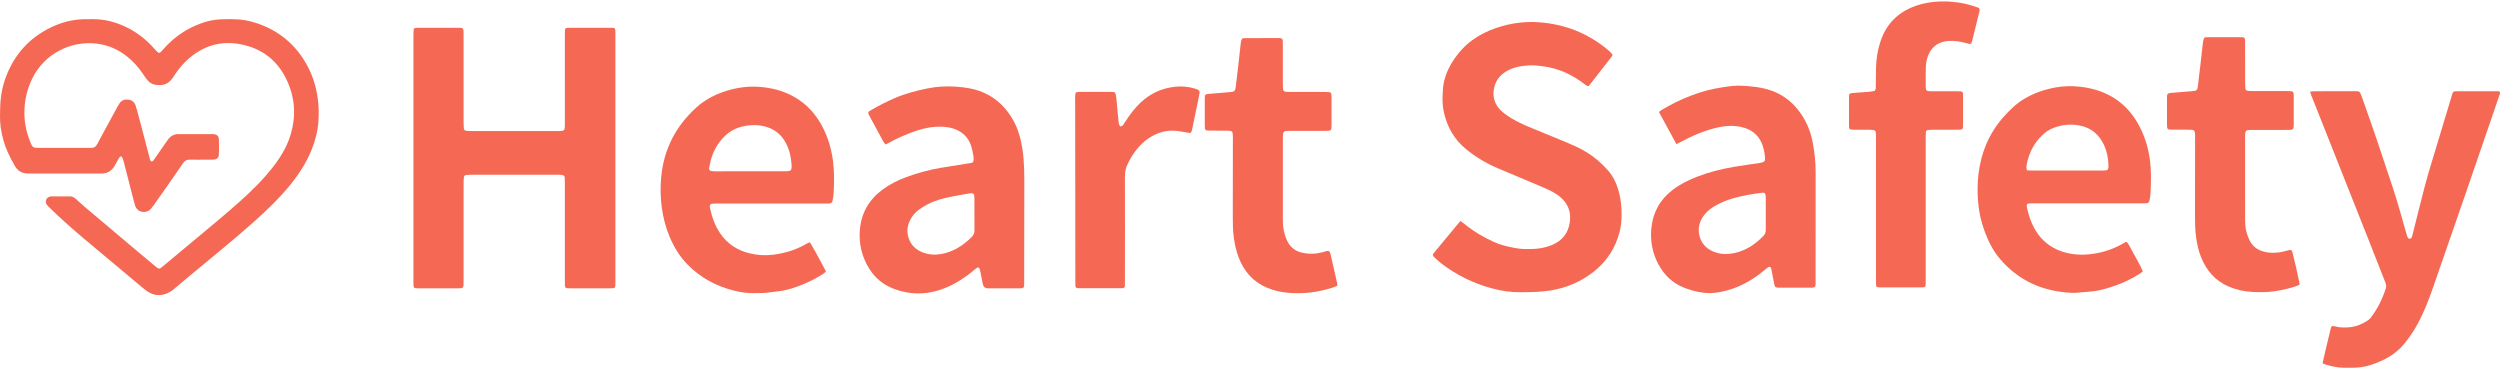
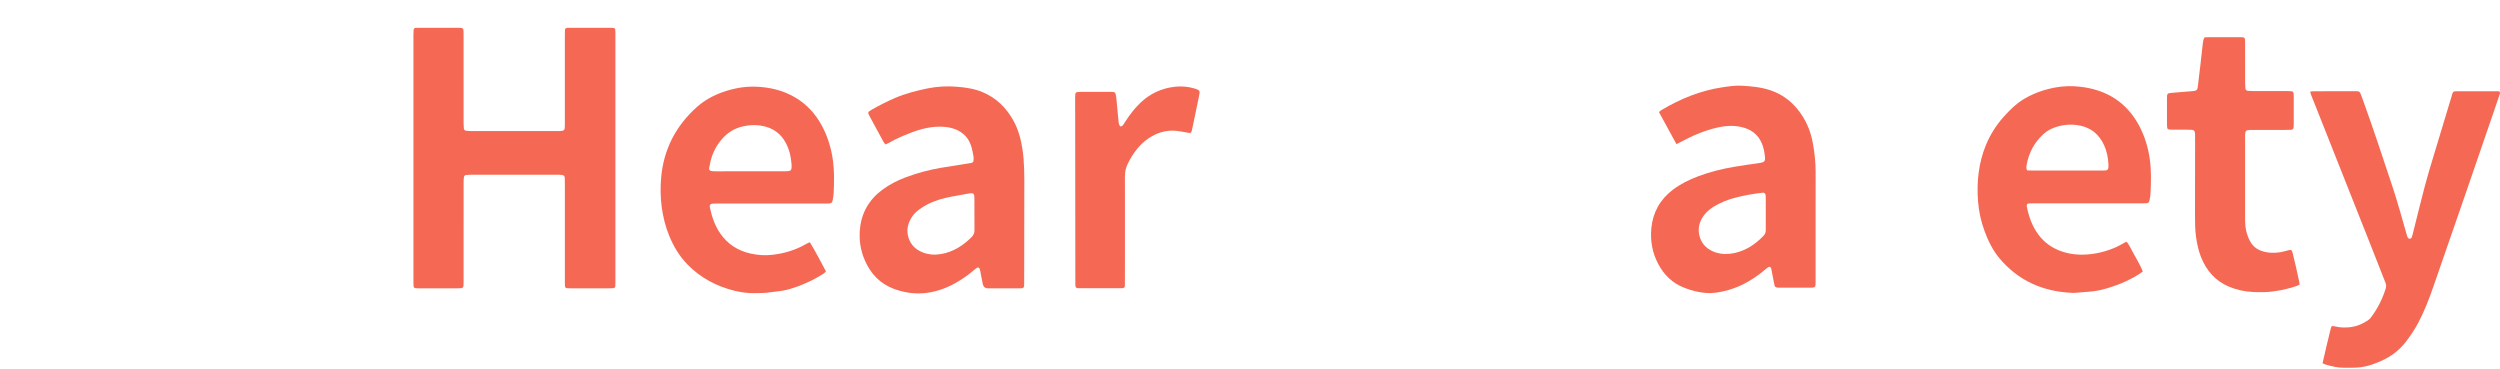
<svg xmlns="http://www.w3.org/2000/svg" id="Layer_1" data-name="Layer 1" viewBox="0 0 2575.68 379.68">
  <defs>
    <style>
      .cls-1 {
        fill: #f56854;
        stroke-width: 0px;
      }
    </style>
  </defs>
  <path class="cls-1" d="M425.94,162.33c0-42.14,0-84.28,0-126.42,0-1.76.05-3.52.22-5.27.1-1.04.84-1.75,1.9-1.87,1.11-.13,2.24-.15,3.36-.15,13.62,0,27.24,0,40.86,0,.64,0,1.28-.01,1.92.03,2.48.16,3.18.76,3.34,3.12.11,1.6.07,3.2.07,4.8,0,29.96,0,59.93.01,89.89,0,1.92.08,3.84.25,5.75.13,1.42,1,2.36,2.46,2.54,1.27.15,2.55.26,3.83.27,30.28.01,60.57.01,90.85.01.32,0,.64,0,.96,0,5.51-.16,5.97-.59,5.98-6.15.02-31.08,0-62.17.01-93.25,0-1.6,0-3.21.12-4.8.1-1.3.84-1.97,2.19-2.1,1.11-.1,2.24-.1,3.36-.1,13.62,0,27.24-.01,40.86,0,5.51,0,5.54.03,5.54,5.69,0,74.35,0,148.69,0,223.04,0,11.38.01,22.75,0,34.13,0,5.51-.03,5.53-5.69,5.54-13.62.01-27.24.01-40.86,0-5.5,0-5.52-.03-5.52-5.7,0-34.29,0-68.58,0-102.87,0-1.76.02-3.53-.1-5.28-.13-1.79-.84-2.61-2.63-2.88-1.57-.24-3.19-.29-4.78-.29-9.77-.03-19.55-.01-29.32-.01-19.87,0-39.74,0-59.61.01-1.76,0-3.52.1-5.27.28-1.23.12-2.11.91-2.26,2.15-.22,1.74-.35,3.5-.35,5.26-.03,14.74-.02,29.48-.02,44.22,0,19.55,0,39.1,0,58.64,0,6.46-.02,6.48-6.32,6.48-13.3,0-26.6.02-39.9,0-5.26,0-5.45-.17-5.45-5.38-.02-26.44-.01-52.88-.01-79.31,0-16.66,0-33.33,0-49.99Z" />
-   <path class="cls-1" d="M156.18,166.42c1.69-.25,2.29-1.68,3.09-2.82,3.58-5.12,7.12-10.27,10.69-15.39,1.19-1.71,2.35-3.45,3.65-5.07,2.54-3.16,5.79-4.96,9.95-4.96,11.86,0,23.71,0,35.57-.01.32,0,.64.01.96.04,3.47.31,5.29,1.91,5.43,5.48.2,5.12.21,10.25-.01,15.37-.15,3.55-1.97,5.17-5.52,5.36-2.88.15-5.77.08-8.65.08-5.13,0-10.26.13-15.38-.04-3.37-.11-5.68,1.04-7.59,3.92-5.42,8.13-11.07,16.11-16.66,24.12-4.4,6.3-8.84,12.58-13.29,18.85-.93,1.3-1.96,2.53-2.96,3.78-3.93,4.87-13.57,4.78-16.26-3.3-.55-1.67-.97-3.38-1.41-5.08-3.31-12.86-6.6-25.73-9.92-38.6-.48-1.86-1.02-3.71-1.7-5.5-.24-.64-.97-1.51-1.5-1.53-.59-.02-1.41.69-1.78,1.29-1.36,2.17-2.57,4.43-3.83,6.66-.55.98-1,2.02-1.65,2.93-2.95,4.16-6.88,6.62-12.09,6.75-1.28.03-2.56.02-3.85.02-22.91,0-45.82,0-68.74,0-1.12,0-2.24-.03-3.36,0-6.18.18-10.94-2.44-14-7.68-2.74-4.69-5.22-9.56-7.48-14.5-3.62-7.9-5.63-16.13-7.1-24.68-.37-2.81-.51-4.33-.66-6.82-.28-4.8-.05-8.33.03-12.99.19-11.27,1.89-21.97,5.77-32.4,8.67-23.28,24.05-40.59,46.46-51.43,10.93-5.28,22.5-8.37,34.71-8.5,5.76-.06,11.57-.2,17.28.44,6.83.77,13.49,2.62,19.93,5.19,14.15,5.64,25.93,14.55,35.81,26,3.64,4.22,4.22,3.93,7.56.02,9.2-10.76,20.24-19.1,33.19-24.85,8.85-3.93,18.09-6.47,27.82-6.72,5.6-.15,11.23-.22,16.81.16,9.5.65,18.58,3.22,27.3,7.03,20.03,8.76,34.82,23.13,44.76,42.46,5.31,10.32,8.47,21.36,9.96,32.93.95,7.37,1.04,14.73.58,22.05-.65,10.43-3.28,20.51-7.22,30.23-5.36,13.19-13.04,24.95-21.98,35.93-11.06,13.58-23.65,25.67-36.68,37.32-22.34,19.97-45.81,38.61-68.75,57.87-4.66,3.91-9.31,7.85-13.99,11.74-1.35,1.12-2.71,2.29-4.23,3.15-8.14,4.63-16.22,4.55-23.95-.87-3.27-2.29-6.26-4.99-9.33-7.56-19.18-16.03-38.38-32.02-57.49-48.12-11.27-9.5-22.2-19.39-32.82-29.61-1.15-1.11-2.32-2.23-3.3-3.48-1.55-1.98-1.5-4.23-.3-6.31.51-.88,1.59-1.52,2.54-2.02.67-.35,1.56-.36,2.35-.37,6.41-.03,12.82-.01,19.23-.04,2.22-.01,4.01.88,5.62,2.33,3.58,3.21,7.12,6.46,10.79,9.56,17.61,14.9,35.25,29.76,52.89,44.62,6.13,5.16,12.27,10.3,18.44,15.41,3.98,3.29,4.05,3.3,8.06-.03,14.05-11.67,28.08-23.36,42.09-35.07,8.97-7.5,17.98-14.96,26.83-22.61,12.73-11,25.24-22.24,36.38-34.91,8.6-9.78,16.45-20.08,21.99-31.95,3.68-7.88,5.97-16.12,7.09-24.8,1.73-13.39-.17-26.29-5.22-38.58-9.28-22.56-26.04-36.54-50.17-40.88-19.83-3.57-37.39,1.79-52.58,15-4.87,4.23-9.04,9.06-12.77,14.3-1.21,1.7-2.34,3.45-3.48,5.18-5.35,8.09-11.67,8.36-18.32,7.38-3.44-.51-6.19-2.6-8.36-5.29-1.51-1.86-2.83-3.88-4.18-5.86-4.64-6.79-9.98-12.91-16.46-18.02-9.13-7.2-19.33-11.72-30.96-13.15-27.07-3.33-53.78,10.54-66.16,34.99-4.98,9.84-7.73,20.21-8.43,31.28-.81,12.76,1.55,24.81,6.53,36.46.25.59.54,1.16.79,1.75.76,1.84,2.23,2.65,4.13,2.78.96.07,1.92.11,2.88.11,17.62,0,35.25,0,52.87,0,.48,0,.96-.04,1.44-.01,2.87.16,4.76-1.07,6.13-3.66,4.03-7.65,8.24-15.21,12.37-22.81,2.75-5.07,5.48-10.15,8.24-15.21.69-1.27,1.46-2.49,2.19-3.73,2.14-3.64,5.44-4.74,9.43-4.28,3.73.43,6.22,2.59,7.42,5.99,1.22,3.46,2.09,7.06,3.03,10.61,3.76,14.23,7.47,28.48,11.24,42.71.43,1.62.39,3.55,2.28,4.47Z" />
-   <path class="cls-1" d="M1504.56,227.6c1.85,1.36,3.04,2.15,4.14,3.05,9.6,7.87,20.19,14.1,31.53,19.12,6.65,2.94,13.68,4.4,20.76,5.78,6.35,1.23,12.76,1.14,19.15.91,6.44-.24,12.73-1.56,18.69-3.99,10.68-4.36,17.02-12.4,18.54-23.79,1.67-12.58-3.64-22.09-14.12-28.85-5.4-3.48-11.37-5.89-17.25-8.4-14.43-6.16-28.93-12.16-43.36-18.31-11.7-4.99-22.49-11.49-32.35-19.58-11.75-9.64-18.88-22.02-22.42-36.59-1.6-6.56-1.92-13.28-1.53-20.02.2-3.51.29-7.06.92-10.51,2.09-11.44,7.49-21.35,14.58-30.45,11.93-15.32,27.96-24.09,46.3-29.21,12.46-3.48,25.21-4.75,38.05-3.76,25.75,1.98,48.9,10.9,69.02,27.28,2.21,1.8,4.47,3.62,6.19,6.18-.38.75-.63,1.52-1.09,2.12-7.37,9.48-14.77,18.95-22.16,28.41-.49.63-1,1.24-1.32,1.64-2.26.18-3.33-1.16-4.55-2.11-5.46-4.24-11.31-7.83-17.53-10.85-8.44-4.1-17.32-6.48-26.63-7.6-4.31-.52-8.61-.94-12.93-.69-8.05.48-15.92,1.82-23.03,5.95-6.55,3.8-11.01,9.31-12.71,16.72-1.77,7.73-.53,14.95,4.59,21.26,2.45,3.02,5.46,5.39,8.62,7.6,6.72,4.72,14.08,8.28,21.61,11.45,12.54,5.27,25.18,10.32,37.74,15.56,7.83,3.26,15.63,6.62,22.89,11.08,8.27,5.07,15.46,11.44,21.83,18.67,5.38,6.1,8.72,13.37,10.91,21.18,2.32,8.23,3.12,16.63,3.01,25.17-.07,5.63-.56,11.17-1.95,16.64-4.26,16.72-13.14,30.48-26.66,41.17-12.94,10.24-27.61,16.57-43.92,19.32-10.33,1.74-20.7,1.83-31.1,1.94-10.17.11-20.09-1.32-29.88-3.97-19.09-5.17-36.54-13.68-52.23-25.72-2.53-1.94-4.89-4.14-7.18-6.37-1.96-1.9-1.91-2.71-.1-4.9,6.43-7.77,12.89-15.53,19.33-23.29,1.64-1.97,3.28-3.93,4.92-5.91.81-.98,1.6-1.98,2.68-3.33Z" />
+   <path class="cls-1" d="M1504.56,227.6Z" />
  <path class="cls-1" d="M912.27,148.78c-.81-1.06-1.6-1.86-2.11-2.81-4.77-8.71-9.53-17.42-14.21-26.18-2.18-4.08-2.03-4.34,2.01-6.68,7.77-4.49,15.77-8.54,24.02-12.1,10.79-4.65,22.08-7.54,33.55-9.91,9.96-2.05,20.05-2.54,30.12-1.76,9.08.71,18.15,2.03,26.68,5.6,14.03,5.86,24.25,15.88,31.6,29.01,5.07,9.07,7.76,18.88,9.38,29.09,2.3,14.48,2.01,29.05,2,43.62-.02,31.08-.08,62.17-.12,93.25,0,7.44.42,7.18-6.97,7.17-9.29-.02-18.59,0-27.88,0-.8,0-1.6,0-2.4,0q-4.53-.07-5.46-4.72c-.87-4.39-1.71-8.79-2.57-13.19-.15-.78-.32-1.57-.61-2.31-.45-1.19-1.69-1.64-2.73-.99-.81.5-1.58,1.1-2.3,1.72-6.21,5.35-12.85,10.1-20.01,14.09-9.04,5.04-18.69,8.57-28.9,9.98-11.58,1.6-22.92.13-34.01-3.93-14.66-5.37-24.32-15.65-30.38-29.63-4.35-10.02-5.97-20.62-5.04-31.48,1.48-17.27,9.41-31.02,23.36-41.3,7.41-5.46,15.57-9.54,24.15-12.75,11.87-4.44,24.09-7.69,36.59-9.79,9.62-1.62,19.27-3.08,28.9-4.62.63-.1,1.28-.15,1.89-.31,1.46-.39,2.12-1.14,2.21-2.74.08-1.43.18-2.92-.09-4.31-.71-3.6-1.35-7.25-2.49-10.73-2.65-8.09-8.16-13.65-16.02-16.83-4.03-1.63-8.25-2.35-12.62-2.63-11.97-.75-23.2,2.18-34.18,6.45-7.31,2.85-14.53,5.94-21.34,9.88-1.22.7-2.56,1.18-4,1.84ZM1003.91,221.06c0-5.29.01-10.57,0-15.86,0-1.28-.04-2.57-.23-3.83-.22-1.51-1.15-2.26-2.6-2.3-.64-.02-1.29-.01-1.91.11-8.34,1.54-16.73,2.84-24.98,4.72-8.78,2-17.15,5.23-24.73,10.24-3.5,2.32-6.76,4.91-9.2,8.35-4.9,6.9-6.85,14.49-4.15,22.71,2.39,7.3,7.57,12.17,14.68,14.89,6.11,2.34,12.44,2.76,18.9,1.62,12.5-2.2,22.55-8.68,31.36-17.48,2.09-2.08,2.97-4.4,2.91-7.3-.11-5.28-.03-10.57-.03-15.86Z" />
  <path class="cls-1" d="M1727.21,148.5c-6.15-11.27-12.04-22.06-18.05-33.06,1.08-.85,1.86-1.61,2.77-2.15,19.46-11.55,40.07-19.99,62.6-23.35,6.66-.99,13.32-1.99,20.06-1.62,10.08.55,20.14,1.52,29.76,4.81,10.85,3.72,19.94,10.11,27.25,18.98,8.33,10.11,13.53,21.7,15.96,34.51,1.91,10.07,3.04,20.24,3.03,30.52-.04,37.97-.03,75.93-.04,113.9,0,.64.01,1.28-.03,1.92-.16,2.49-.76,3.13-3.12,3.36-.16.02-.32.03-.48.03-11.53,0-23.07,0-34.6,0-.32,0-.64-.02-.96-.06-2.16-.25-2.8-.71-3.26-2.85-.72-3.28-1.3-6.59-1.93-9.89-.45-2.36-.83-4.73-1.38-7.06-.34-1.45-1.8-2.02-3.01-1.23-1.2.79-2.29,1.74-3.39,2.66-6.92,5.75-14.23,10.89-22.32,14.9-9.13,4.53-18.74,7.47-28.81,8.77-6.06.78-12.15.27-18.15-.97-5.03-1.04-9.9-2.57-14.67-4.49-11.66-4.7-19.99-12.92-25.89-23.93-6.26-11.69-8.46-24.2-7.21-37.18,1.56-16.25,9-29.53,22.08-39.48,7.98-6.07,16.89-10.42,26.22-13.92,11.87-4.46,24.13-7.56,36.62-9.68,8.83-1.5,17.7-2.71,26.56-4.03,5.19-.77,6.06-1.72,5.5-6.86-.49-4.46-1.3-8.88-3.03-13.05-4.02-9.71-11.57-15.06-21.58-17.22-7.8-1.68-15.59-1.32-23.35.4-14.03,3.11-27.09,8.72-39.65,15.57-.96.52-1.96.99-3.48,1.75ZM1819.22,220.48h.01c0-5.13,0-10.25,0-15.38,0-1.28,0-2.57-.16-3.84-.29-2.25-1.25-2.95-3.64-2.67-10.02,1.19-19.94,2.93-29.67,5.65-6.35,1.77-12.41,4.27-18.16,7.5-4.09,2.29-7.86,5.01-10.88,8.6-5.96,7.11-8.21,15.27-5.37,24.2,2.56,8.03,8.53,13.05,16.44,15.59,6.22,1.99,12.66,1.94,19,.61,12.02-2.53,21.73-9.09,30.12-17.83,1.67-1.74,2.34-3.73,2.32-6.09-.05-5.45-.01-10.89-.01-16.34Z" />
  <path class="cls-1" d="M2380.05,94.47c1.7-.21,2.78-.46,3.86-.47,14.42-.03,28.83-.02,43.25-.02.48,0,.96.03,1.44.03,1.63-.01,2.74.76,3.33,2.26.7,1.79,1.39,3.58,2.04,5.39,10.98,30.41,21.16,61.1,31.3,91.8,5.12,15.5,9.4,31.26,13.91,46.94.31,1.08.6,2.16.97,3.22.64,1.8,1.32,2.35,2.62,2.31,1.38-.04,1.91-.99,2.25-2.12.32-1.07.61-2.15.88-3.23,4.06-16.14,8.01-32.3,12.22-48.4,2.43-9.28,5.22-18.48,7.98-27.67,6.58-21.92,13.24-43.81,19.86-65.72.14-.46.18-.95.32-1.4.93-2.89,1.44-3.38,4.41-3.38,14.26-.04,28.51-.01,42.77,0,.62,0,1.23.2,1.71.29,1.03,1.45.26,2.66-.12,3.8-1.76,5.32-3.59,10.61-5.41,15.91-9.68,28.15-19.33,56.32-29.04,84.45-11.28,32.68-22.57,65.36-33.97,98-4.28,12.25-8.95,24.35-15.03,35.85-3.83,7.23-8.32,14.04-13.4,20.47-6.59,8.35-14.82,14.52-24.49,18.88-7.04,3.18-14.29,5.81-21.95,6.73-5.54.67-11.18.49-16.78.51-6.46.02-12.69-1.48-18.85-3.26-1.04-.3-2.02-.84-3.27-1.38,2.61-12.19,5.66-24.1,8.54-36.06.18-.74.65-1.42,1.06-2.3,1.36.16,2.64.16,3.83.48,4.41,1.16,8.91,1.16,13.37.86,7.69-.53,14.6-3.42,20.83-7.88,1.02-.73,1.84-1.78,2.6-2.8,6.72-8.92,11.53-18.79,14.91-29.42.69-2.17.39-4.04-.39-6.03-5.82-14.74-11.57-29.51-17.4-44.24-17.57-44.35-35.16-88.69-52.75-133.03-2.07-5.21-4.17-10.4-6.23-15.61-.4-1.01-.65-2.08-1.17-3.76Z" />
  <path class="cls-1" d="M2191.01,249.09c2.65,3.24,4.32,6.88,6.17,10.37,3.51,6.61,7.57,12.95,10.52,20.18-1.44,1.05-2.66,2.06-3.99,2.89-11.78,7.37-24.56,12.43-37.96,15.88-5.89,1.52-11.97,2.09-18.04,2.48-4.31.28-8.63,1.01-12.92.82-29.95-1.29-55.35-12.38-74.84-35.64-6.97-8.32-11.63-18.01-15.37-28.13-3.68-9.96-5.93-20.34-6.69-30.88-.68-9.4-.65-18.85.55-28.3,1.3-10.24,3.74-20.12,7.72-29.63,4.43-10.59,10.47-20.19,18.12-28.73,6.21-6.93,12.81-13.49,20.86-18.34,10.13-6.11,21.12-9.86,32.74-11.98,8.28-1.51,16.66-1.65,24.9-.75,27.31,2.99,48.33,15.89,61.35,40.6,5.57,10.58,8.98,21.88,10.7,33.71,1.74,11.96,1.34,23.96.78,35.96-.1,2.23-.59,4.44-1,6.64-.46,2.44-1.32,3.09-3.98,3.21-1.28.06-2.56.02-3.84.02-37.17,0-74.35,0-111.52,0-1.76,0-3.53.02-5.28.16-1.23.1-1.93,1.07-1.89,2.35.01.48.06.96.16,1.43,2.09,10.14,5.52,19.69,11.73,28.15,6.2,8.43,14.37,14.12,24.14,17.47,10.33,3.54,20.97,4.06,31.77,2.55,11.74-1.65,22.69-5.41,32.84-11.54.66-.4,1.43-.6,2.3-.96ZM2088.44,175.52c1.82.06,3.55.18,5.29.18,23.83.01,47.66,0,71.49,0,1.28,0,2.56.03,3.84-.08,2.29-.2,3-.99,3.19-3.37.06-.8.06-1.6.03-2.4-.24-7.27-1.68-14.31-4.8-20.88-4.88-10.27-12.69-17.06-24.02-19.49-8.15-1.75-16.16-1.31-24.13,1.03-5.14,1.51-9.81,3.83-13.82,7.42-9.52,8.55-15.15,19.25-17.48,31.75-.32,1.69-.65,3.46.41,5.83Z" />
  <path class="cls-1" d="M834.41,249.58c6.04,10.01,11.18,19.93,16.54,30.01-.87.85-1.53,1.78-2.43,2.31-4.13,2.45-8.21,5.02-12.52,7.11-9.23,4.47-18.75,8.29-28.86,10.31-4.38.88-8.89,1.04-13.3,1.78-5.41.91-10.85.76-16.28.9-6.93.17-13.75-.74-20.45-2.36-18.77-4.55-35.25-13.25-48.85-27.19-8.19-8.4-14.07-18.22-18.55-28.94-4.03-9.64-6.54-19.69-7.94-30.07-1.38-10.22-1.51-20.49-.59-30.67,2.6-28.87,15-52.96,36.58-72.32,7.87-7.06,16.93-12.04,26.84-15.54,10.96-3.87,22.27-6.01,33.9-5.62,14.61.49,28.56,3.79,41.21,11.38,11.67,7,20.54,16.76,26.99,28.71,6.15,11.4,9.81,23.58,11.52,36.41,1.44,10.85,1.16,21.72.71,32.6-.1,2.55-.58,5.09-1,7.61-.46,2.75-1.38,3.53-4.14,3.66-1.44.07-2.88.03-4.32.03-36.68,0-73.36,0-110.03,0-1.92,0-3.85,0-5.75.21-1.78.19-2.5,1.22-2.4,2.95.02.32.03.64.09.95,2.05,9.62,5.16,18.82,10.85,26.98,7.61,10.89,18.09,17.52,30.92,20.41,7.51,1.7,15.09,2.21,22.87,1.3,12.44-1.46,24.07-5.01,34.88-11.33.94-.55,1.99-.91,3.52-1.59ZM772.93,176.46c11.52,0,23.04,0,34.56,0,1.6,0,3.21.02,4.79-.17,2.32-.28,3.06-1.11,3.24-3.41.26-3.38-.31-6.68-.79-10.01-.78-5.45-2.45-10.59-5.01-15.42-4.49-8.45-11.23-14.18-20.54-16.84-8.21-2.35-16.35-2.18-24.62-.19-8.43,2.02-15.19,6.45-20.81,12.93-6.46,7.44-10.51,16.05-12.29,25.65-1.05,5.67-2.73,7.54,5.95,7.49,11.84-.07,23.68-.02,35.52-.02Z" />
-   <path class="cls-1" d="M1931.45,93.63c1.43-1.87,1.16-3.68,1.17-5.42.06-6.25.03-12.5.2-18.74.25-9,1.65-17.84,4.46-26.42,6.63-20.24,20.64-32.67,40.87-38.4,10.92-3.09,22.12-3.7,33.34-2.78,8.3.68,16.46,2.47,24.36,5.22.6.21,1.23.38,1.81.64,1.68.75,2.19,1.67,1.87,3.42-.14.78-.43,1.54-.62,2.32-2.33,9.48-4.65,18.96-7,28.43-.27,1.07-.7,2.09-1.04,3.08-1.82.6-3.3-.04-4.83-.47-6.05-1.7-12.17-2.74-18.49-2.32-9.43.63-16.43,4.92-20.44,13.61-1.97,4.27-2.86,8.87-3.01,13.52-.22,6.72-.07,13.46-.07,20.19,0,.64.05,1.28.15,1.91.26,1.56.96,2.32,2.47,2.48,1.27.13,2.56.13,3.84.13,8.65.01,17.31,0,25.96.01,1.28,0,2.57,0,3.84.12,1.29.12,1.94.85,2.08,2.22.1.95.09,1.92.09,2.88,0,9.77,0,19.55,0,29.32,0,.96,0,1.93-.12,2.88-.15,1.29-.85,1.97-2.22,2.09-1.27.12-2.56.11-3.84.12-8.65,0-17.31,0-25.96.02-1.43,0-2.88.1-4.29.33-1.01.16-1.74.92-1.84,1.96-.15,1.59-.2,3.2-.2,4.79-.01,15.06,0,30.13,0,45.19,0,34.45,0,68.91,0,103.36,0,1.44.03,2.89-.08,4.32-.12,1.57-.83,2.22-2.47,2.37-.96.08-1.92.06-2.88.06-13.46,0-26.92.01-40.38,0-5.27,0-5.4-.12-5.4-5.38-.01-38.14,0-76.28,0-114.42,0-11.7,0-23.4-.01-35.09,0-1.6-.06-3.21-.26-4.79-.18-1.41-1.12-2.31-2.54-2.49-1.27-.16-2.55-.2-3.83-.21-5.13-.02-10.26-.01-15.38-.01-.64,0-1.28.01-1.92-.02-3.35-.14-3.84-.56-3.86-4.03-.05-9.93-.02-19.87-.01-29.81,0-.48.01-.96.07-1.44.2-1.58.8-2.25,2.47-2.4,4.14-.38,8.29-.79,12.44-.98,3.84-.17,7.65-.52,11.53-1.36Z" />
  <path class="cls-1" d="M2271.16,38.54c1.53-.09,2.8-.23,4.07-.23,10.9-.02,21.79-.03,32.69,0,4.85.01,5.13.27,5.14,5.21.03,14.1,0,28.2.03,42.3,0,1.76.09,3.52.27,5.27.15,1.44,1.1,2.33,2.53,2.49,1.59.17,3.19.23,4.79.23,11.86.02,23.71,0,35.57.02,1.44,0,2.89,0,4.32.14,1.52.15,2.27.93,2.48,2.46.13.95.14,1.92.14,2.88,0,9.61.03,19.23,0,28.84-.02,5.33-.36,5.66-5.8,5.68-12.18.03-24.35,0-36.53.02-1.6,0-3.21.02-4.79.21-1.73.21-2.53,1.05-2.8,2.8-.18,1.1-.22,2.23-.22,3.35,0,29.16-.05,58.32.03,87.48.02,7.13,1.56,13.98,4.87,20.36,2.63,5.06,6.54,8.54,11.99,10.44,6.23,2.18,12.56,2.37,18.96,1.44,2.99-.43,5.91-1.4,8.86-2.11,2.67-.64,3.52-.24,4.19,2.4,1.22,4.81,2.35,9.64,3.45,14.47,1.21,5.3,2.36,10.62,3.51,15.94.16.76.2,1.54.32,2.48-.93.51-1.7,1.07-2.57,1.38-7.42,2.6-15.05,4.3-22.83,5.51-7.65,1.19-15.33,1.21-23,.81-8.52-.44-16.8-2.24-24.69-5.61-13.92-5.95-22.97-16.53-28.47-30.35-2.61-6.56-4.08-13.43-5.1-20.44-1.12-7.65-1.1-15.33-1.11-23.01-.03-26.44.06-52.87.1-79.31,0-1.76.03-3.53-.16-5.28-.21-1.96-1.17-2.86-3.08-3.06-1.27-.13-2.56-.12-3.84-.12-5.45-.02-10.9-.02-16.34-.04-1.12,0-2.25-.02-3.36-.15-1.05-.12-1.76-.79-1.95-1.83-.17-.94-.23-1.91-.23-2.86-.02-9.29-.01-18.59-.01-27.88,0-.16,0-.32,0-.48-.02-3.72.72-4.43,4.41-4.69,6.86-.49,13.7-1.23,20.57-1.69,6-.4,6.47-.85,7.05-6.64.71-7,1.65-13.97,2.46-20.96.81-6.99,1.61-13.98,2.35-20.98.24-2.23.48-4.43,1.74-6.88Z" />
-   <path class="cls-1" d="M1377.88,294.32c-4.7,2.29-9.38,3.39-14.02,4.54-11.6,2.86-23.4,3.73-35.29,2.9-8.02-.56-15.84-2.25-23.29-5.38-14.46-6.08-23.77-16.98-29.25-31.43-2.45-6.47-3.85-13.17-4.84-20.01-1.07-7.34-1.06-14.69-1.07-22.05-.03-26.76.06-53.52.09-80.28,0-1.76-.04-3.52-.24-5.27-.16-1.41-1.1-2.32-2.53-2.5-1.27-.16-2.55-.21-3.83-.21-5.61-.04-11.22-.04-16.82-.07-1.12,0-2.25-.02-3.36-.15-1.05-.12-1.76-.8-1.94-1.84-.16-.94-.22-1.91-.23-2.87-.02-9.29,0-18.59,0-27.88,0-.32,0-.64.01-.96.17-3.34.48-3.78,3.93-4.11,7.17-.68,14.34-1.29,21.52-1.82,5.3-.38,5.95-.99,6.53-6.2.81-7.31,1.75-14.61,2.6-21.92.79-6.83,1.54-13.67,2.26-20.51.23-2.23.46-4.43,1.65-6.63,1.07-.14,2.16-.41,3.24-.41,11.38-.03,22.75-.02,34.13-.02.64,0,1.29,0,1.92.06,1.63.17,2.37.81,2.51,2.37.13,1.43.12,2.88.12,4.32,0,13.78,0,27.56.01,41.34,0,7.12.28,7.4,7.22,7.41,12.02.02,24.04,0,36.05.01,1.44,0,2.89,0,4.32.15,1.5.15,2.24.95,2.44,2.5.12.95.13,1.92.13,2.88,0,9.61.03,19.23,0,28.84-.02,5.31-.4,5.68-5.81,5.69-12.02.03-24.04,0-36.05.02-1.6,0-3.21-.02-4.8.15-2.35.25-3.12,1.04-3.37,3.29-.12,1.11-.12,2.24-.12,3.36,0,28.68-.02,57.36,0,86.05,0,7.13,1.38,13.96,4.48,20.46,3.12,6.55,8.12,10.51,15.15,12.15,7.18,1.67,14.29,1.4,21.38-.43,1.39-.36,2.75-.88,4.15-1.21,2.03-.48,3.03.1,3.65,2.02.2.61.34,1.24.48,1.86,2.24,9.83,4.47,19.66,6.69,29.49.14.6.12,1.24.21,2.28Z" />
  <path class="cls-1" d="M1226.4,137.06c-.61-.07-1.39-.13-2.15-.26-3.94-.66-7.87-1.52-11.83-1.95-9.03-.98-17.52.96-25.43,5.4-10.1,5.68-17.24,14.17-22.84,24.11-.63,1.12-1.16,2.29-1.77,3.41-2.44,4.45-3.43,9.12-3.42,14.27.11,36.05.03,72.11,0,108.16,0,1.44.03,2.89-.07,4.32-.12,1.58-.83,2.25-2.46,2.39-.95.08-1.92.05-2.88.05-13.46,0-26.92,0-40.38,0-.64,0-1.28.02-1.92-.01-2.73-.14-3.22-.65-3.34-3.53-.05-1.28-.02-2.56-.02-3.85-.06-58.49-.11-116.98-.17-175.47,0-4.65-.05-9.29-.05-13.94,0-1.12.06-2.24.22-3.35.15-1.04.85-1.76,1.88-1.92,1.1-.18,2.23-.25,3.34-.25,10.42-.02,20.83-.01,31.25,0,.8,0,1.61,0,2.4.1,1.62.19,2.28.75,2.63,2.31.32,1.41.63,2.82.78,4.25.43,4.3.77,8.6,1.17,12.91.36,3.82.71,7.65,1.14,11.46.18,1.58.4,3.19,1.81,4.68.73-.3,1.78-.42,2.31-1.01,1.06-1.18,1.85-2.6,2.72-3.95,4.5-7.04,9.5-13.67,15.57-19.47,10.11-9.65,22.15-15.14,35.97-16.58,6.73-.7,13.44-.11,19.96,1.89.92.28,1.84.58,2.72.95,2.09.89,2.63,1.82,2.27,4.16-.29,1.9-.72,3.77-1.11,5.65-2.15,10.34-4.32,20.68-6.45,31.02-.29,1.42-.48,2.85-1.85,4.04Z" />
</svg>